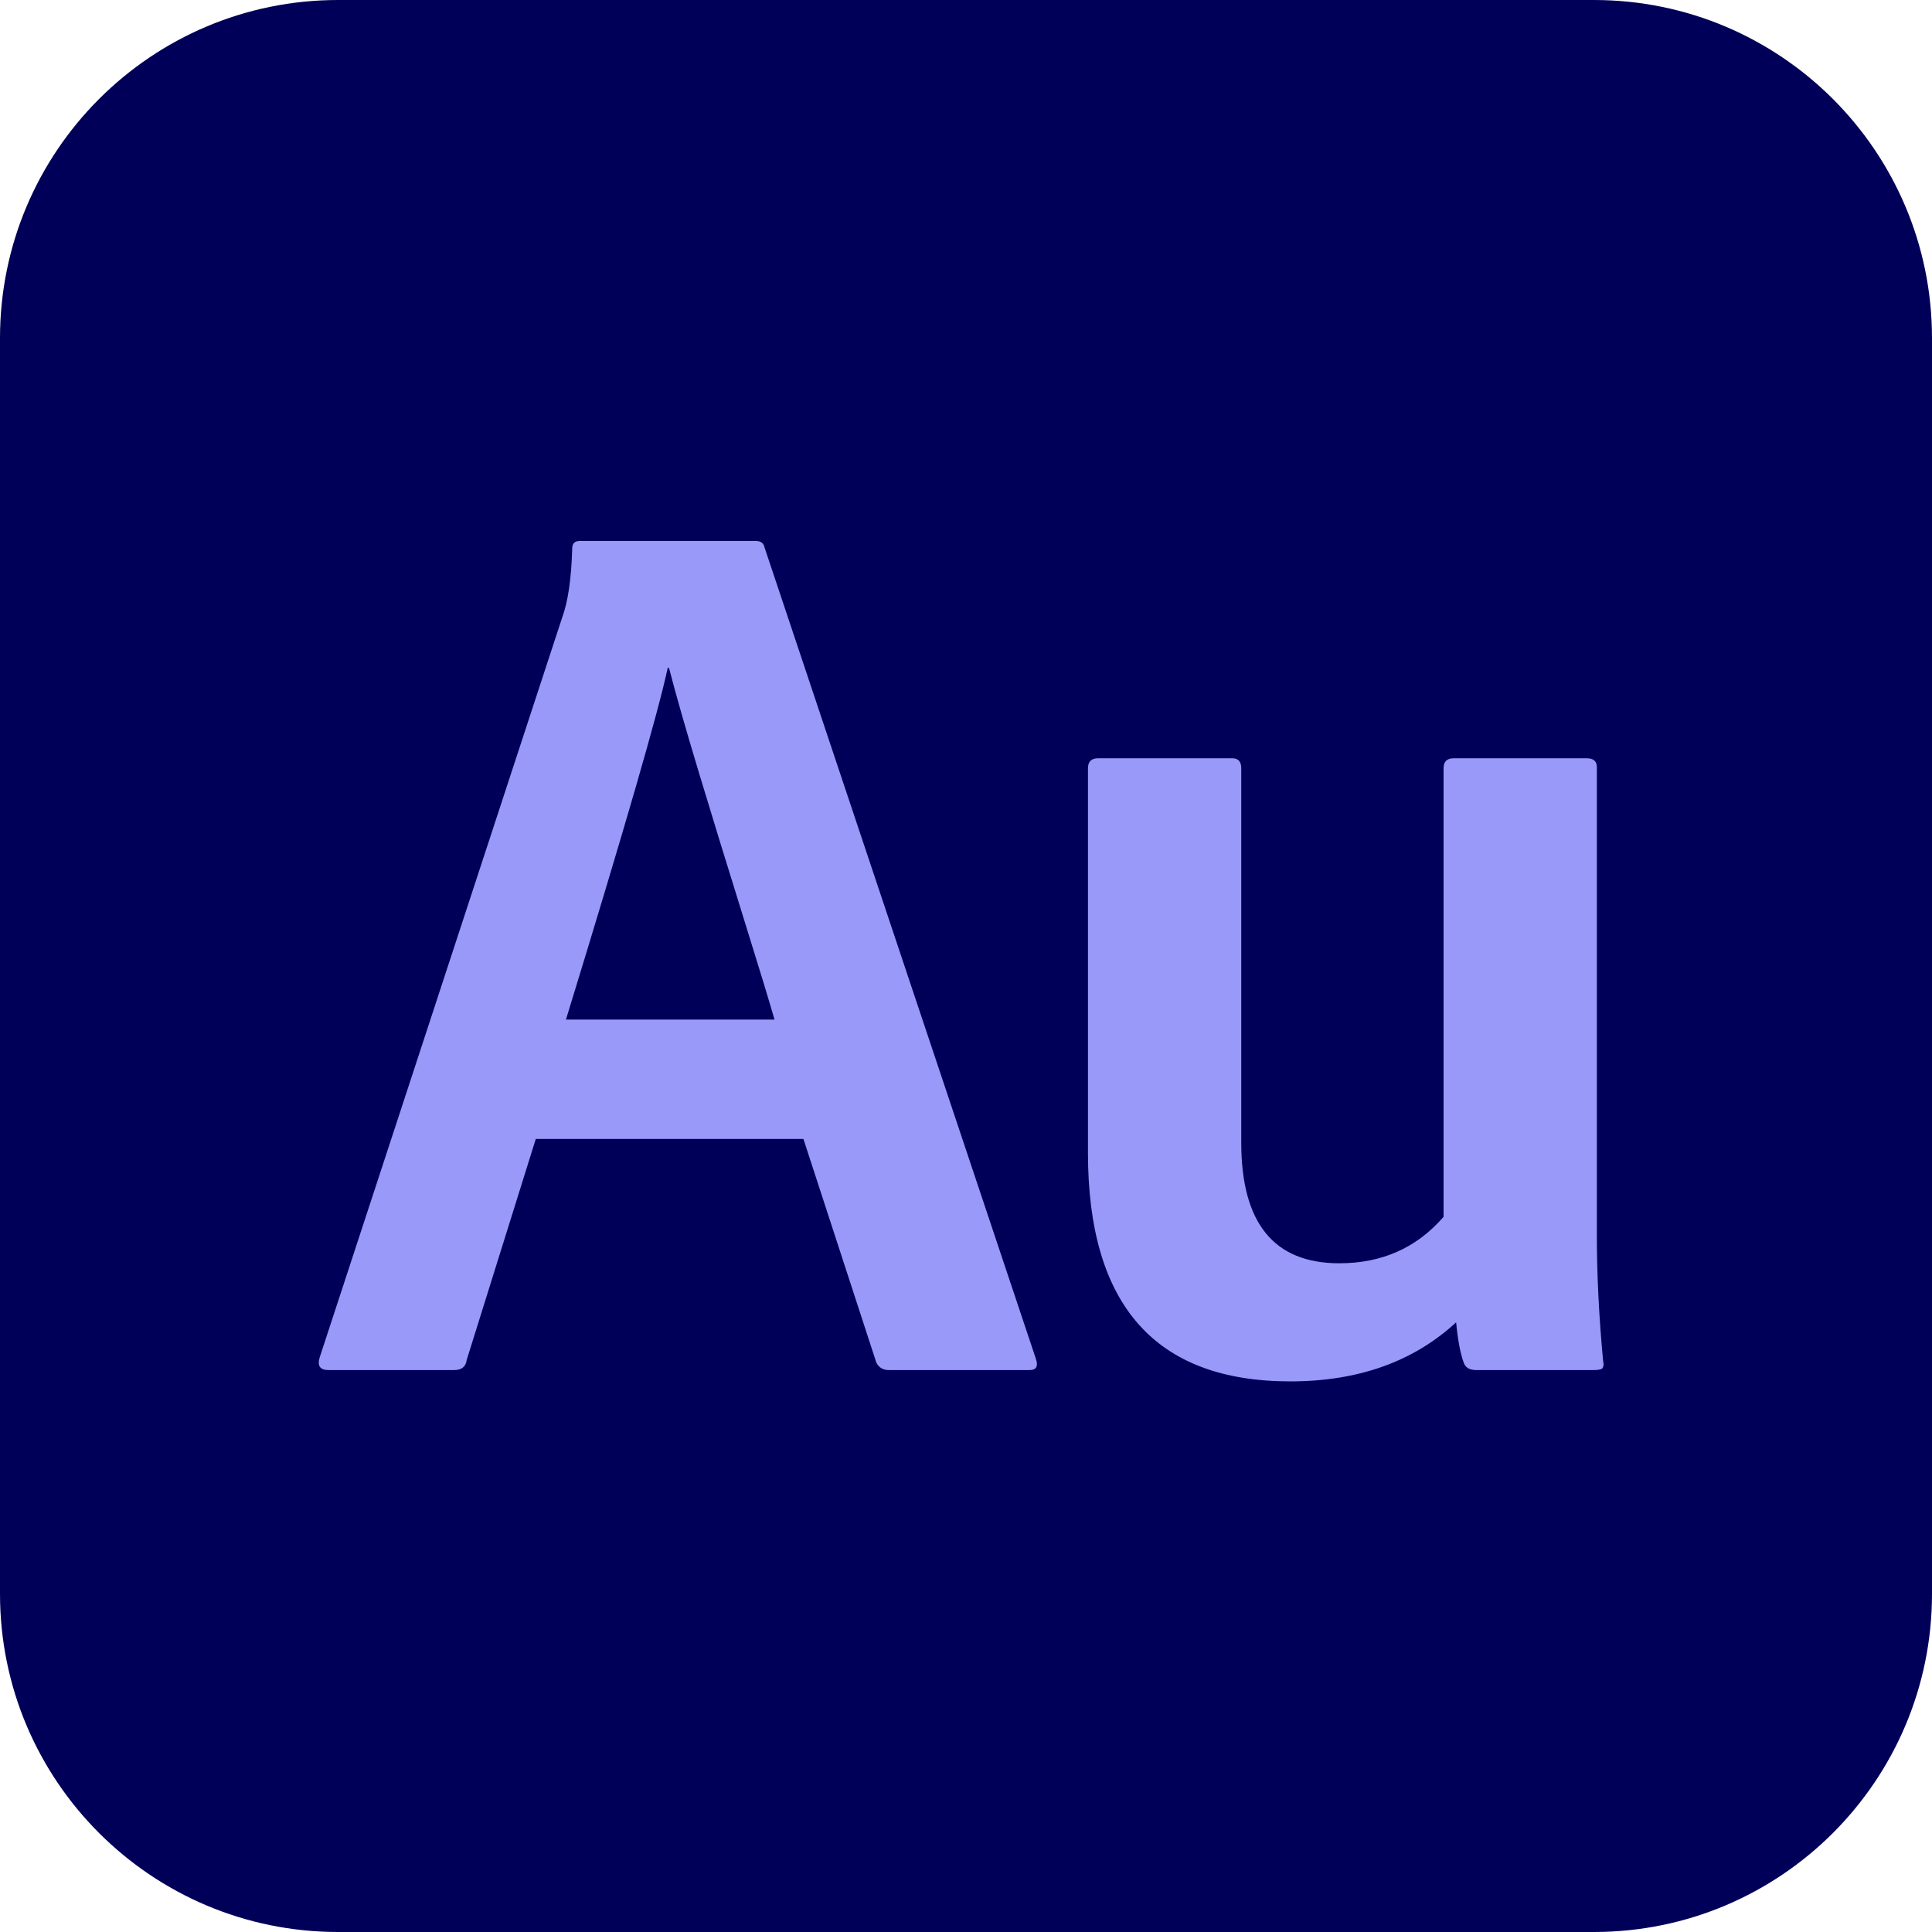
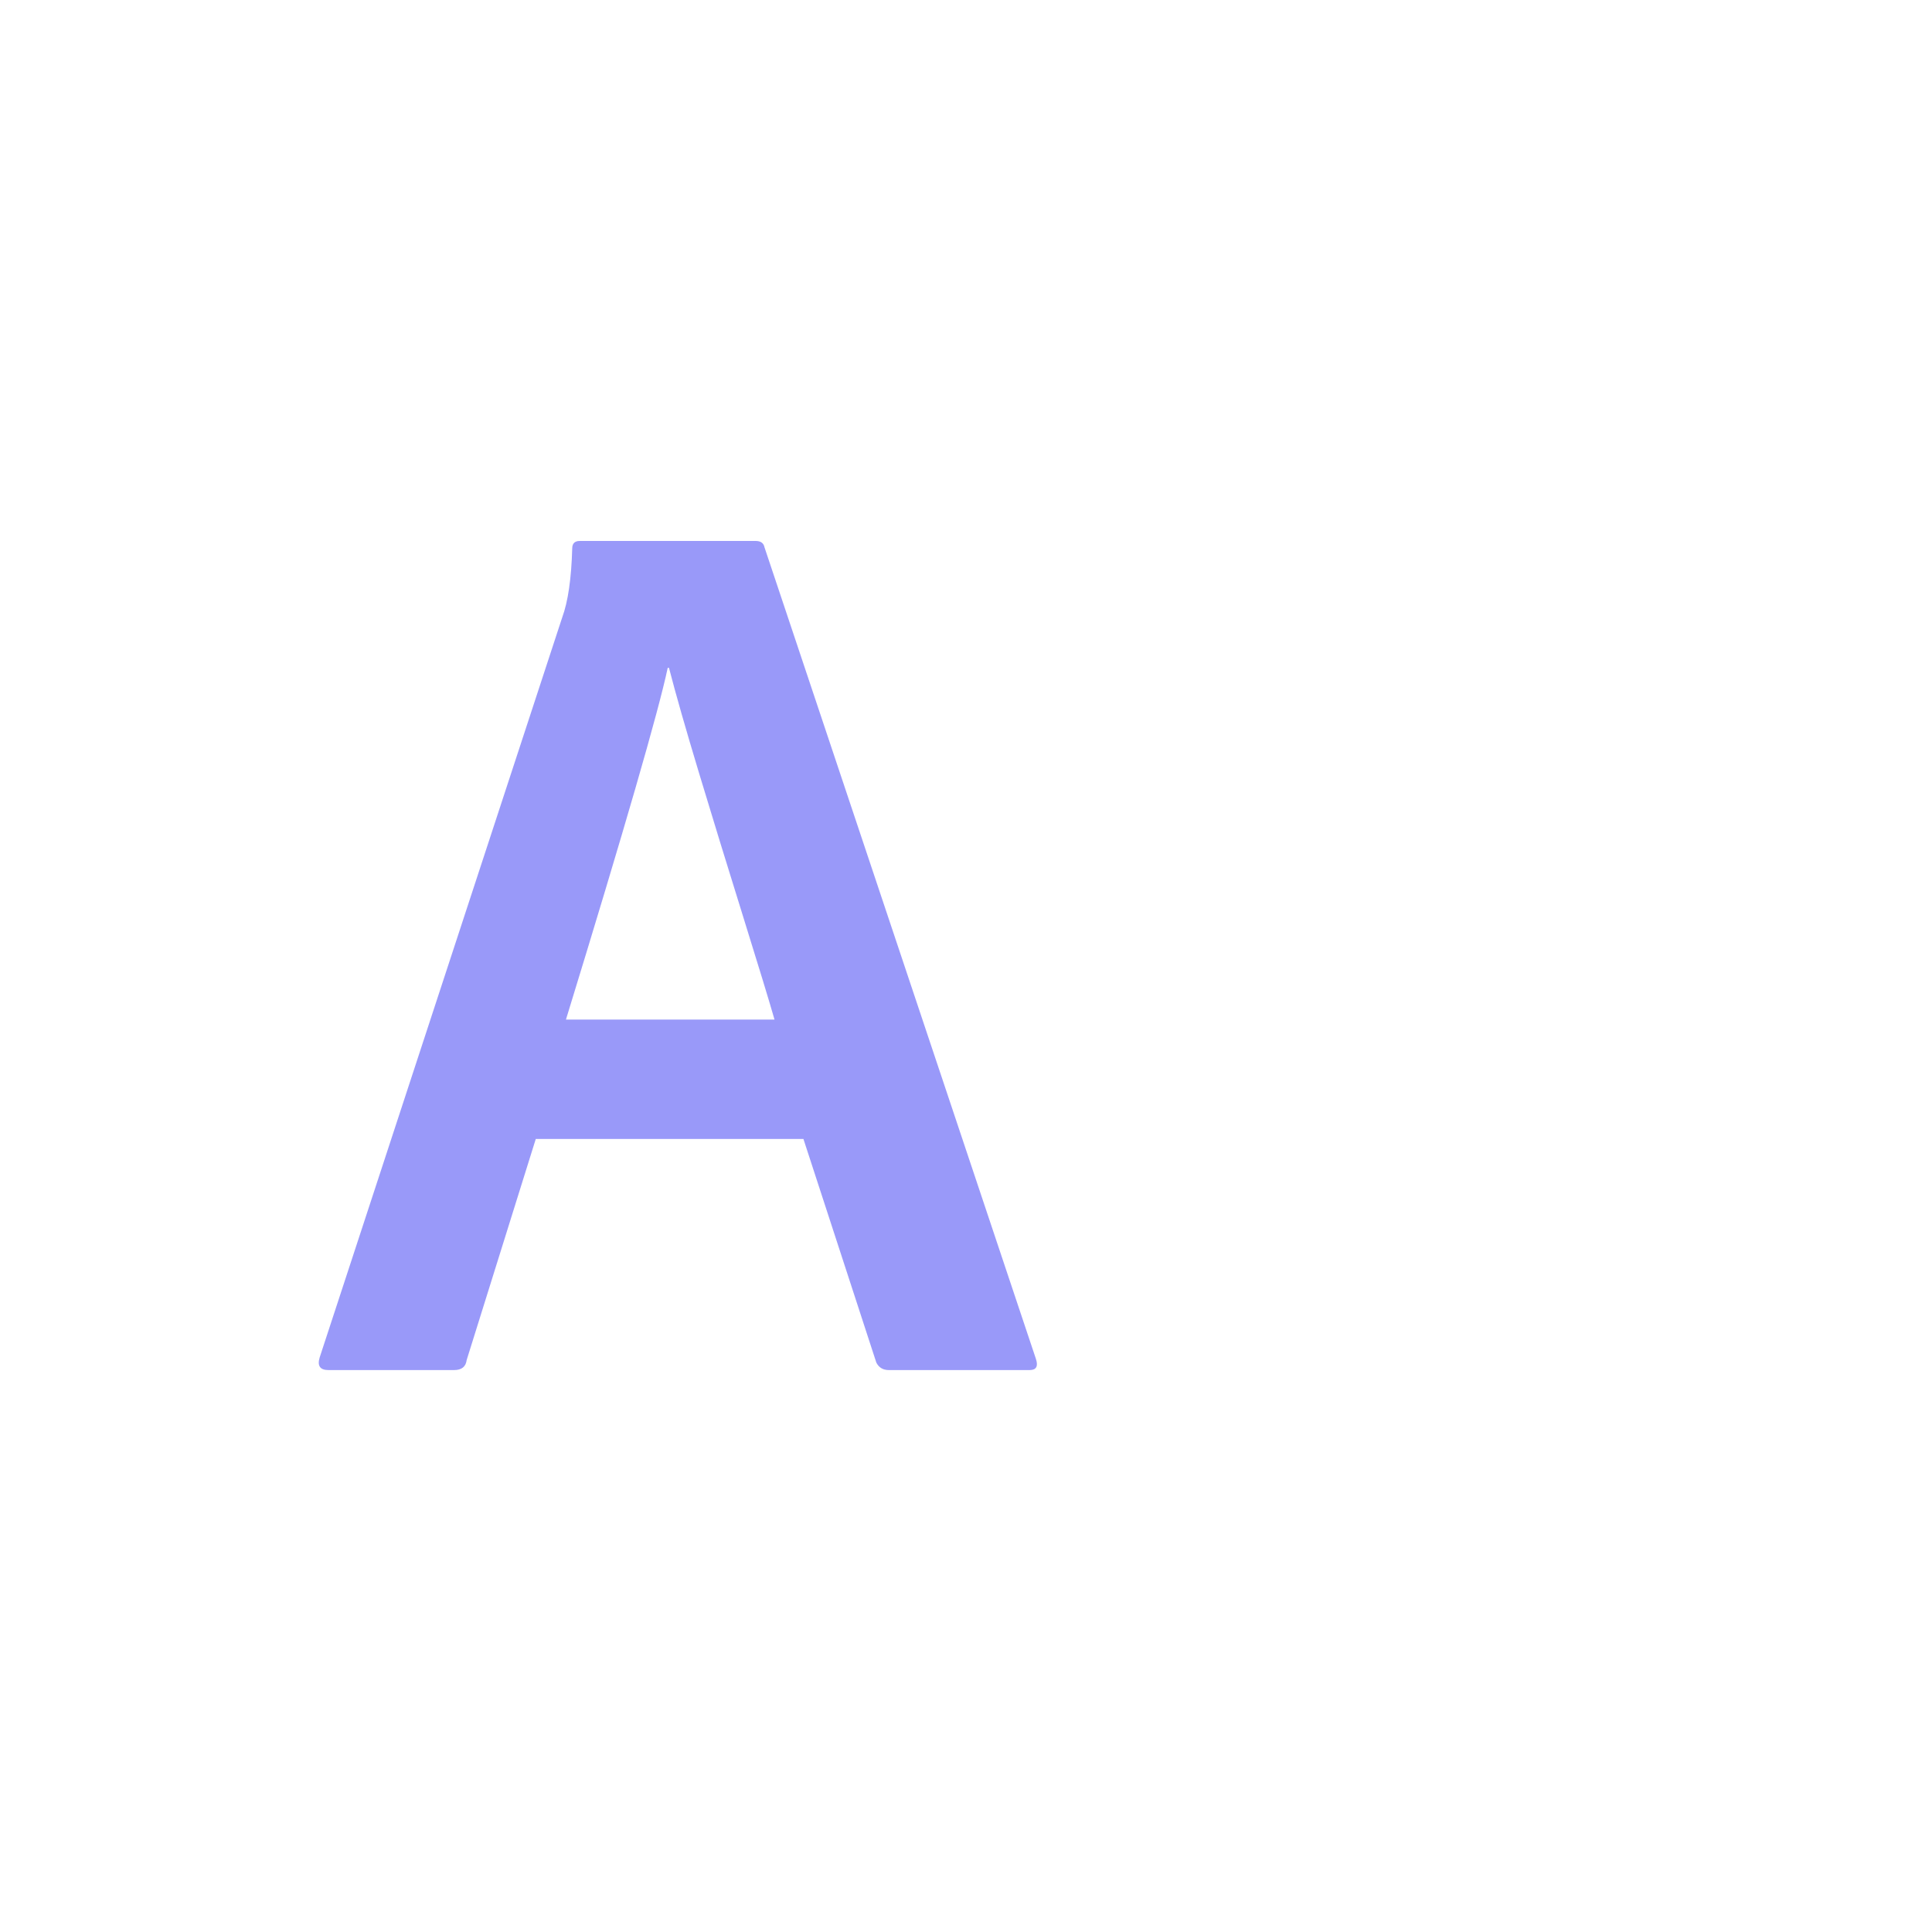
<svg xmlns="http://www.w3.org/2000/svg" fill="none" height="100%" overflow="visible" preserveAspectRatio="none" style="display: block;" viewBox="0 0 118 118" width="100%">
  <g id="Audition">
-     <path d="M97.35 0H20.65C9.245 0 0 9.245 0 20.65V97.35C0 108.754 9.245 118 20.65 118H97.35C108.754 118 118 108.754 118 97.35V20.65C118 9.245 108.754 0 97.35 0Z" fill="#000058" id="Vector" />
    <g id="Au">
      <path d="M49.07 69.562H32.724L28.503 83.065C28.451 83.475 28.196 83.679 27.735 83.679H20.061C19.549 83.679 19.37 83.424 19.523 82.912L34.335 37.72C34.693 36.748 34.898 35.342 34.949 33.5C34.949 33.193 35.103 33.04 35.41 33.04H46.154C46.461 33.04 46.64 33.168 46.691 33.423L63.268 82.989C63.422 83.449 63.294 83.679 62.885 83.679H54.289C53.931 83.679 53.675 83.526 53.522 83.219L49.07 69.562ZM34.566 62.273H47.305C46.998 61.199 46.359 59.101 45.387 55.981C44.414 52.861 43.519 49.945 42.7 47.234C41.882 44.523 41.268 42.375 40.859 40.789H40.782C40.219 43.449 38.147 50.61 34.566 62.273Z" fill="#9999F9" />
-       <path d="M97.531 46.851V75.469C97.531 77.874 97.659 80.431 97.915 83.142C97.966 83.347 97.94 83.5 97.838 83.603C97.736 83.654 97.556 83.679 97.301 83.679H90.163C89.754 83.679 89.498 83.526 89.396 83.219C89.191 82.656 89.038 81.838 88.935 80.764C86.326 83.168 82.949 84.37 78.805 84.37C70.568 84.37 66.449 79.715 66.449 70.406V46.927C66.449 46.518 66.654 46.314 67.063 46.314H75.275C75.633 46.314 75.812 46.518 75.812 46.927V69.792C75.812 74.702 77.807 77.157 81.798 77.157C84.407 77.157 86.531 76.211 88.168 74.319V46.927C88.168 46.518 88.373 46.314 88.782 46.314H96.917C97.326 46.314 97.531 46.493 97.531 46.851Z" fill="#9999F9" />
    </g>
  </g>
</svg>